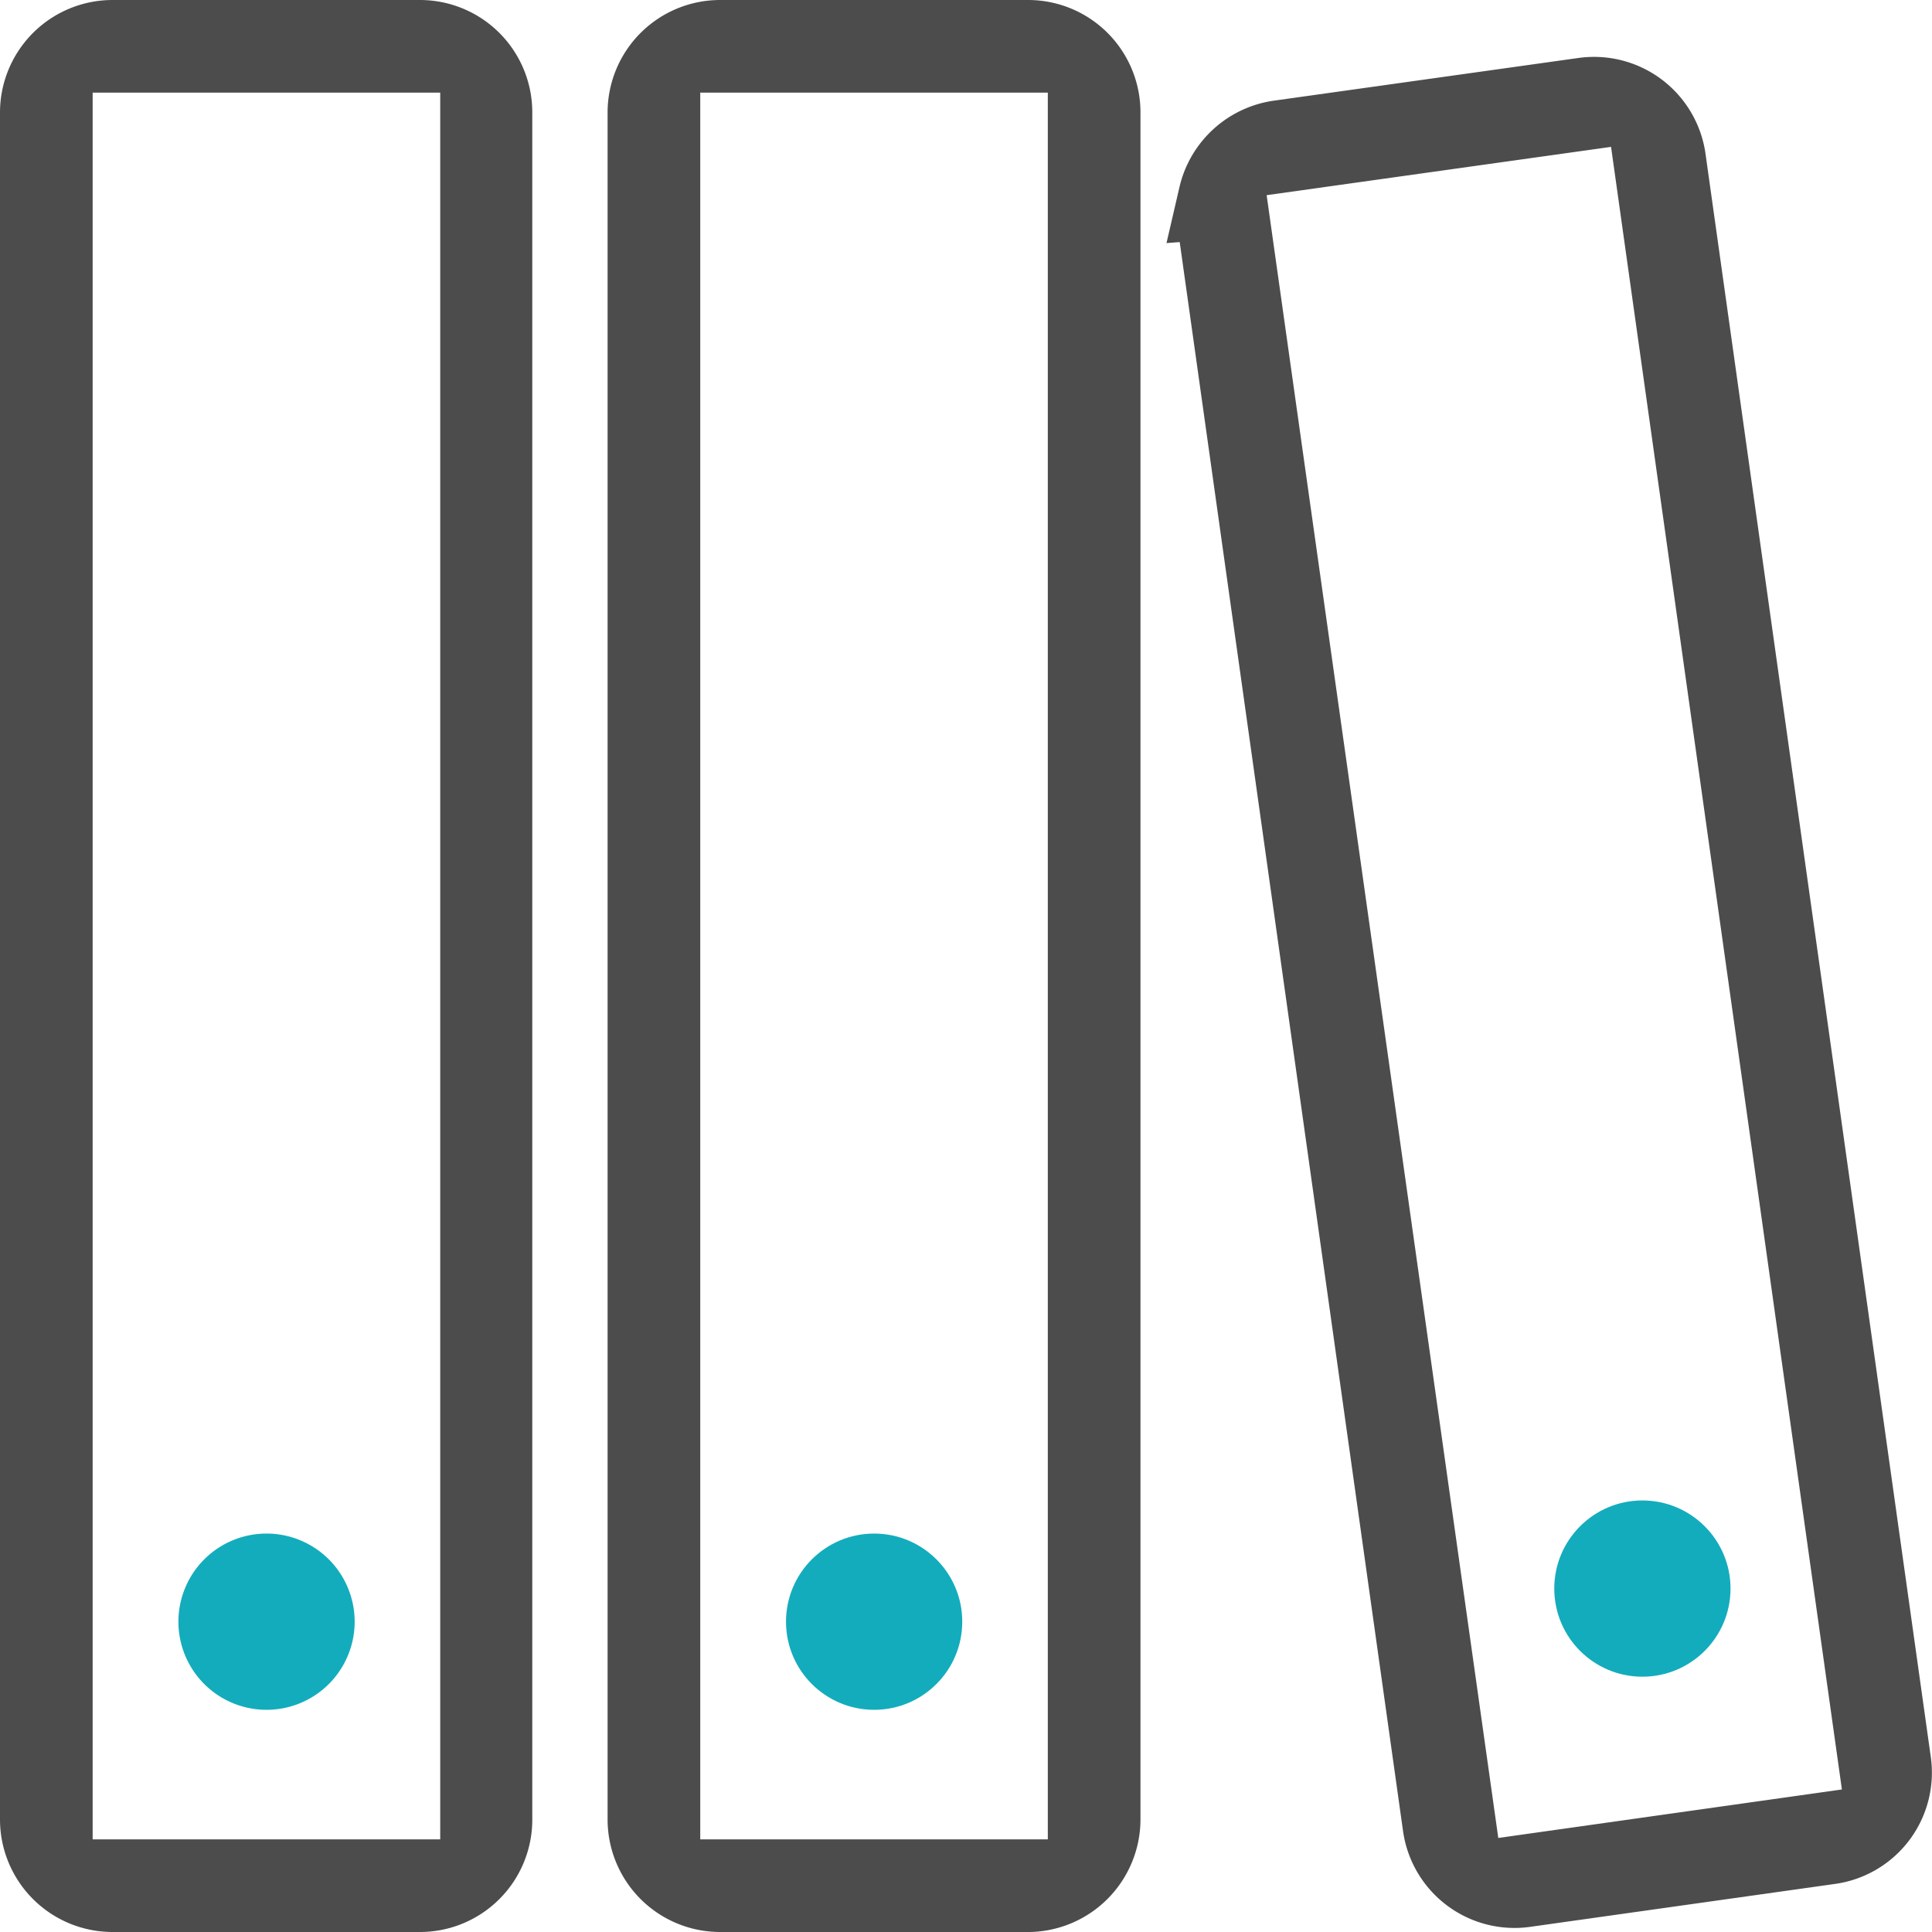
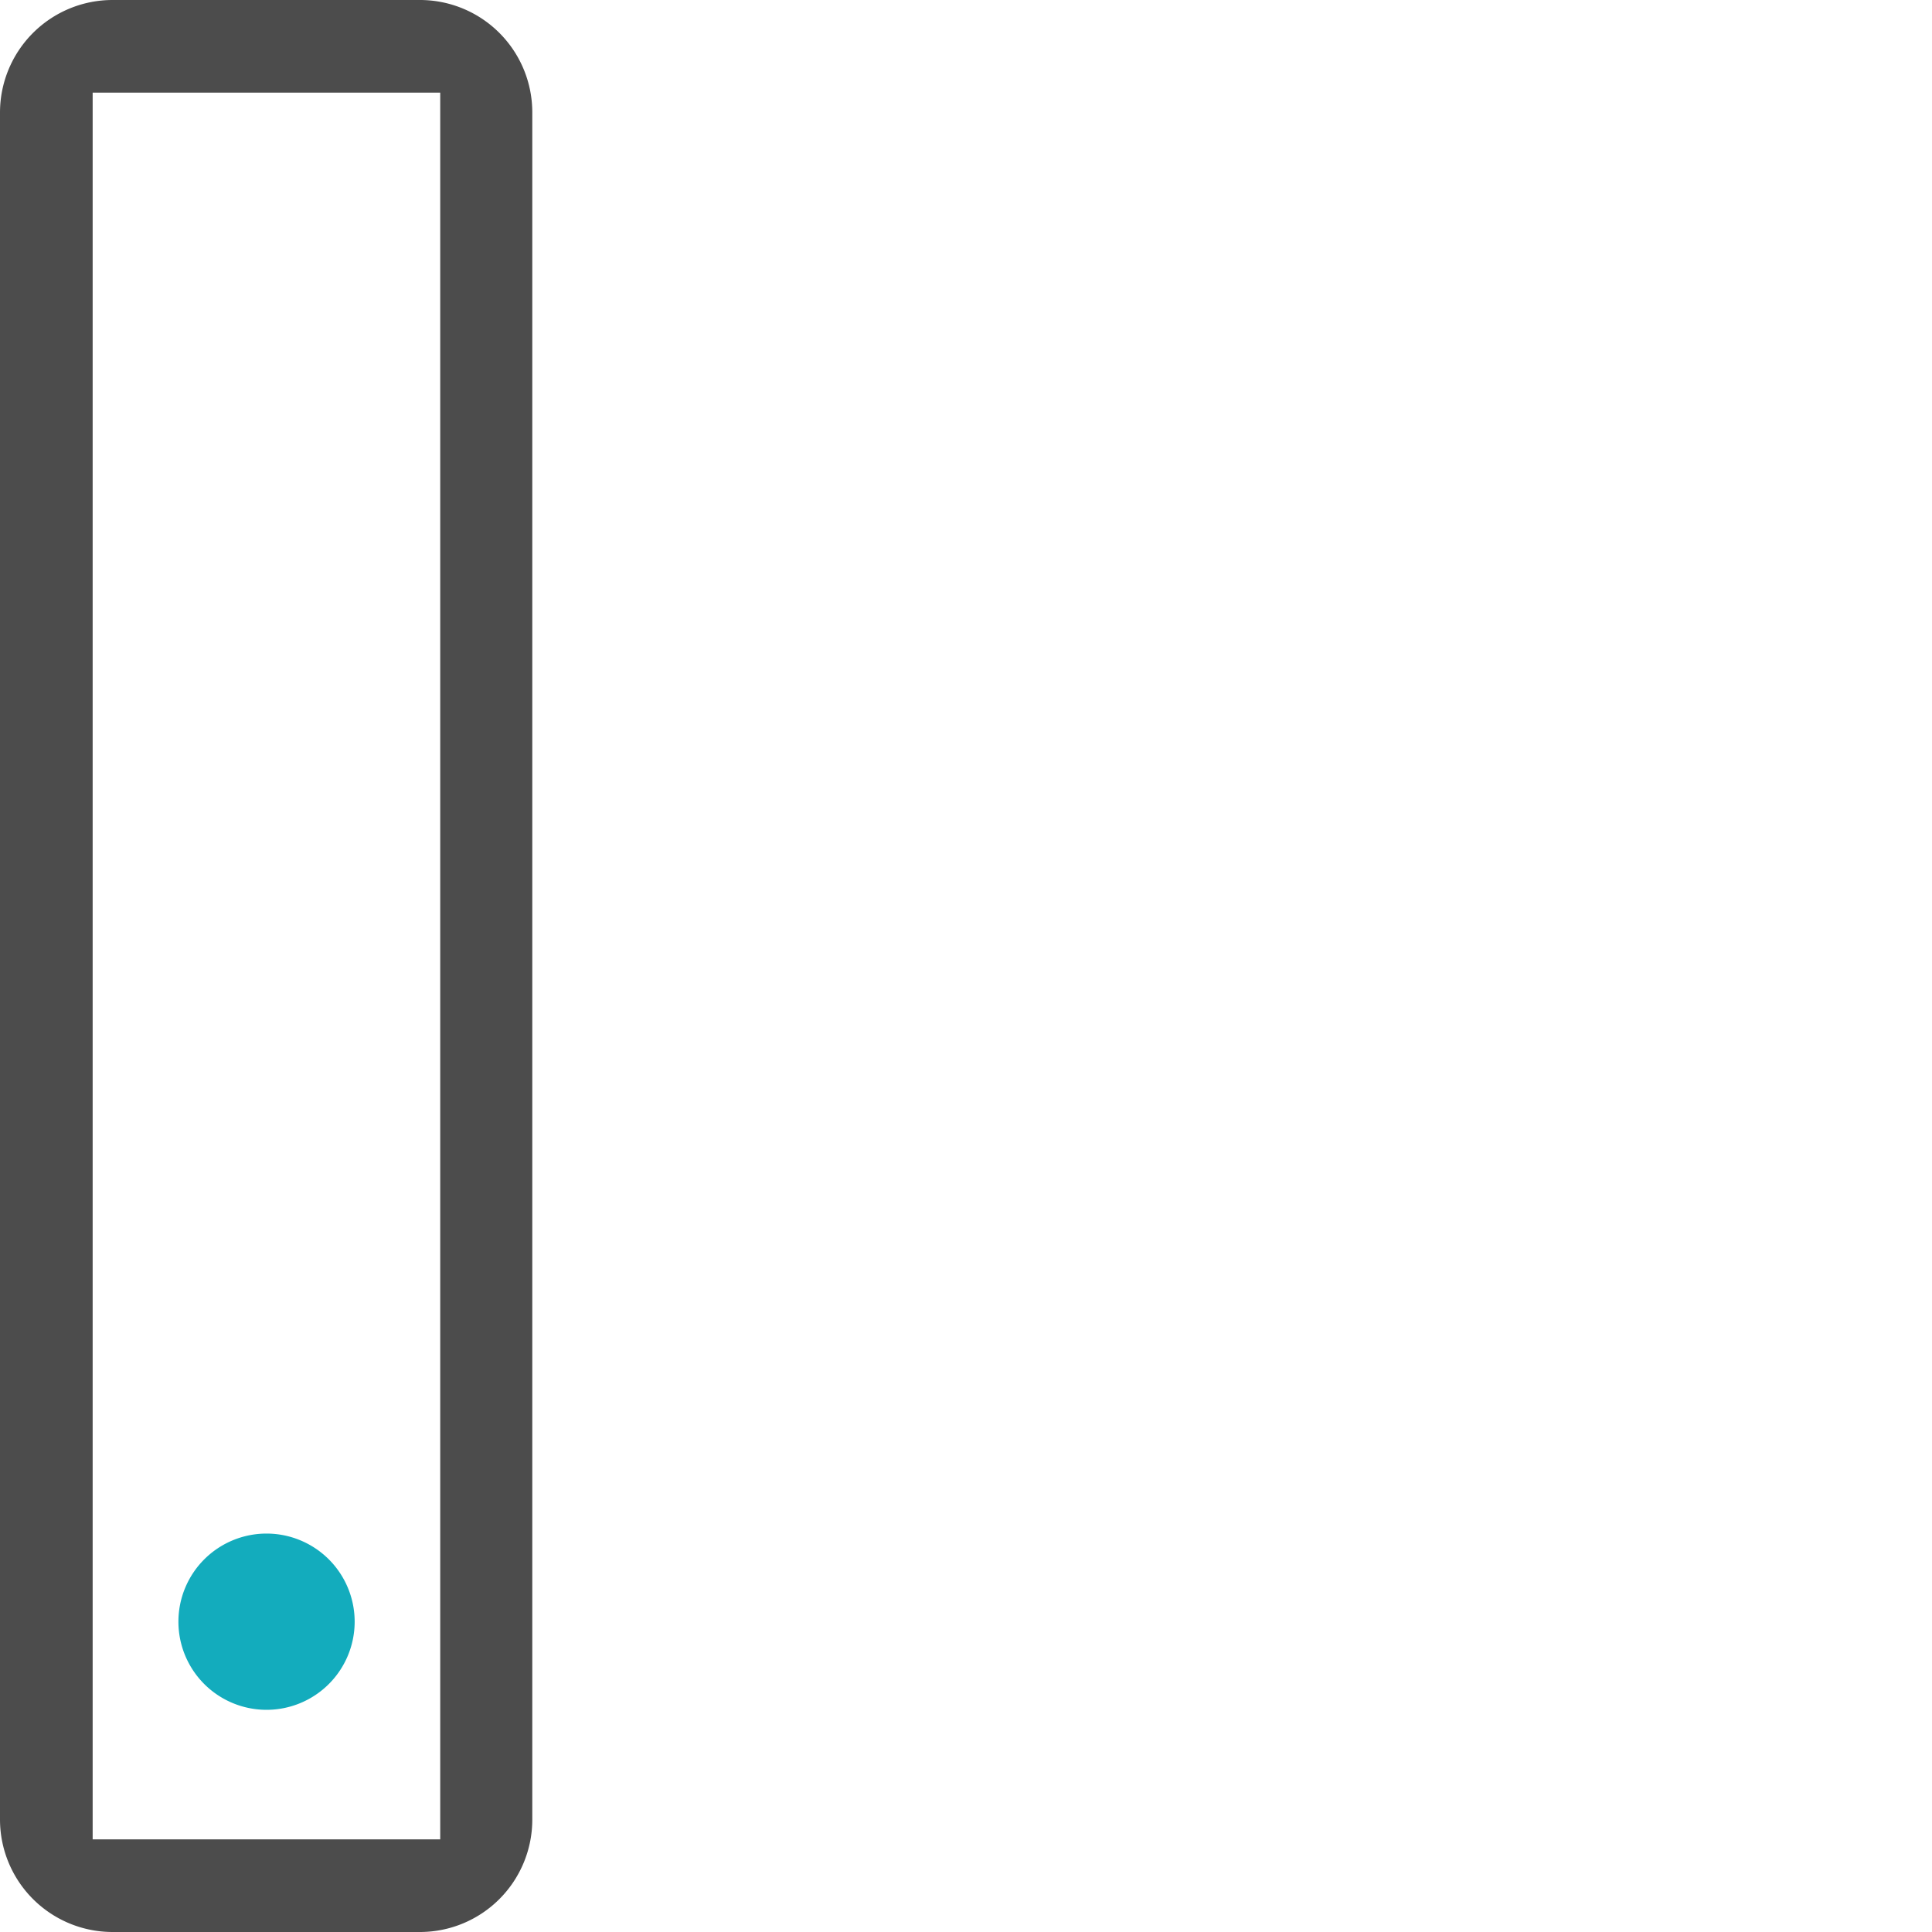
<svg xmlns="http://www.w3.org/2000/svg" id="图层_1" data-name="图层 1" viewBox="0 0 98 98">
  <defs>
    <style>.cls-1{fill:#4c4c4c;}.cls-2{fill:#13acbd;}</style>
  </defs>
  <title>abico01</title>
-   <path class="cls-1" d="M52.15,0H36.52a5.71,5.71,0,0,0-5.7,5.7V92.3a5.71,5.71,0,0,0,5.7,5.7H52.25a5.72,5.72,0,0,0,5.6-5.7V5.7A5.7,5.7,0,0,0,52.15,0Zm1,93.3H35.52V4.7H53.15Z" />
  <path class="cls-1" d="M21.33,0H5.7A5.71,5.71,0,0,0,0,5.7V92.3A5.71,5.71,0,0,0,5.7,98H21.33A5.7,5.7,0,0,0,27,92.3V5.7A5.7,5.7,0,0,0,21.33,0Zm1,93.3H4.7V4.7H22.33Z" />
-   <path class="cls-1" d="M93.09,95.56a5.7,5.7,0,0,0,4.85-6.43L86.51,7.79a5.71,5.71,0,0,0-6.44-4.85L64.59,5.11a5.74,5.74,0,0,0-4.76,4.37l-.66,2.85.67-.05L71.17,92.89a5.71,5.71,0,0,0,6.44,4.85ZM76,93.23,64.25,9.9,81.72,7.45,93.43,90.77Z" />
  <path class="cls-2" d="M13.52,77.79a4.47,4.47,0,1,1-4.47,4.47A4.47,4.47,0,0,1,13.52,77.79Z" />
-   <circle class="cls-2" cx="44.34" cy="82.26" r="4.47" />
-   <circle class="cls-2" cx="83.31" cy="80.58" r="4.47" />
</svg>